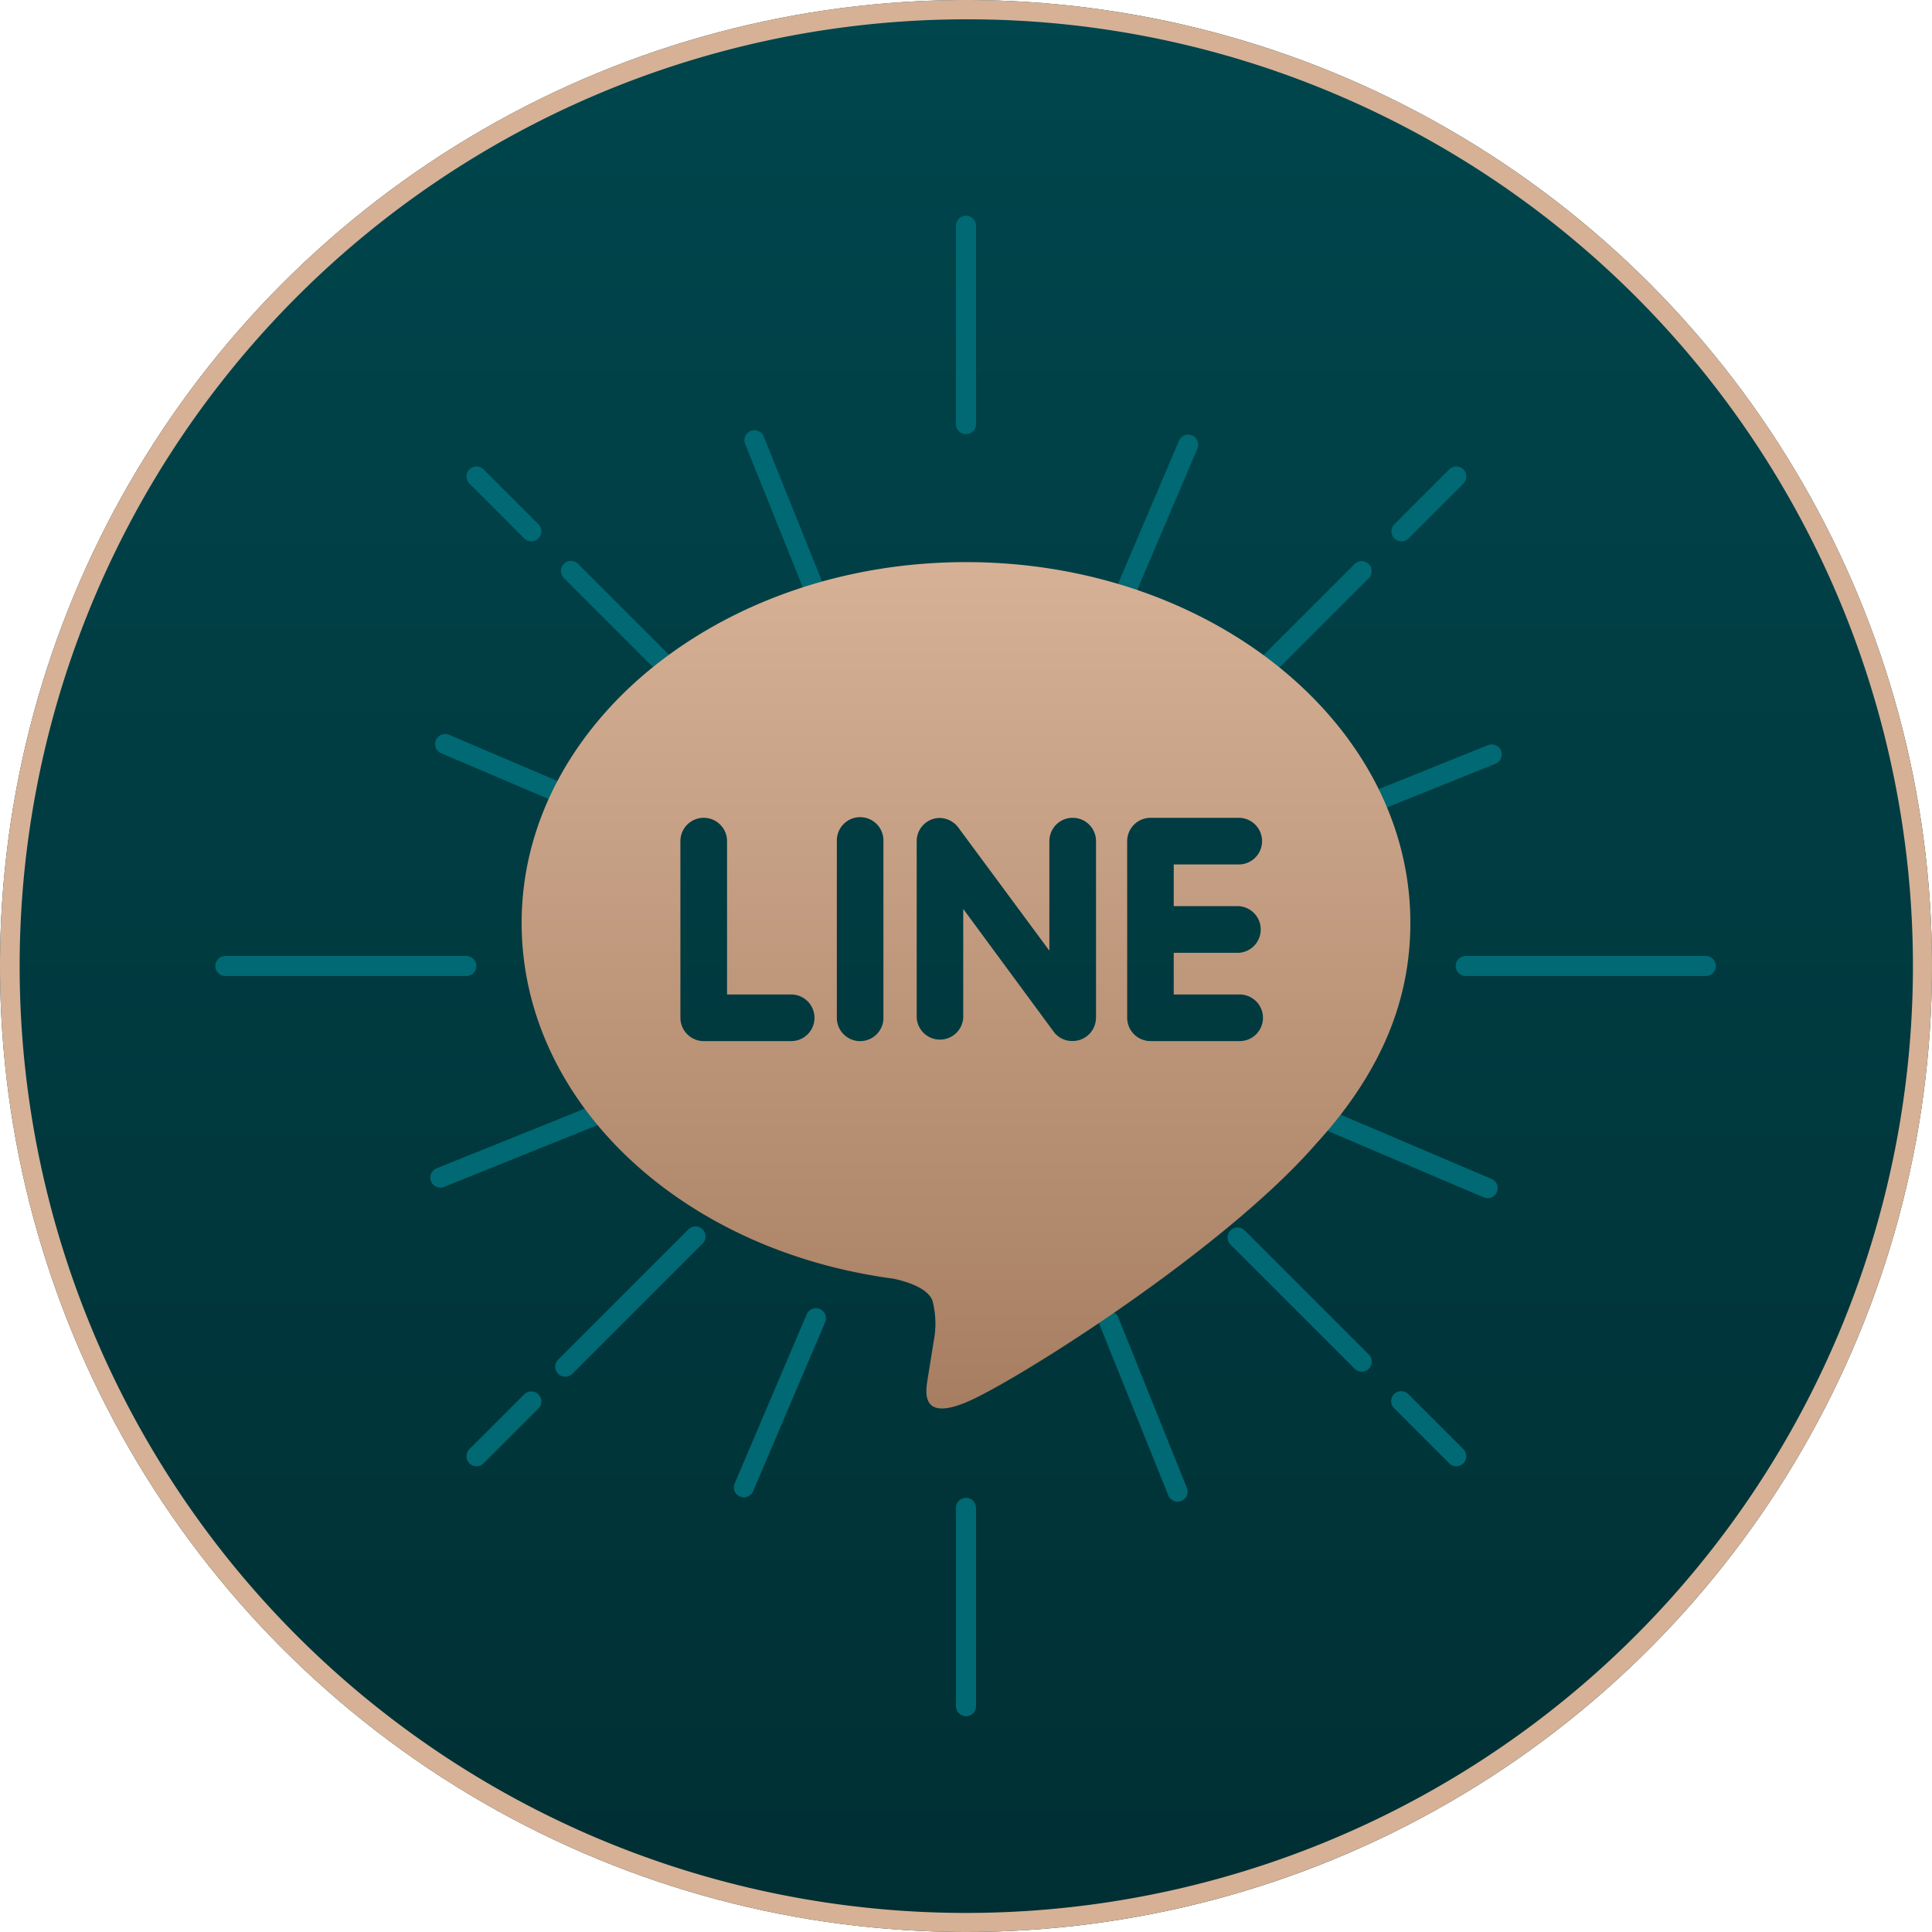
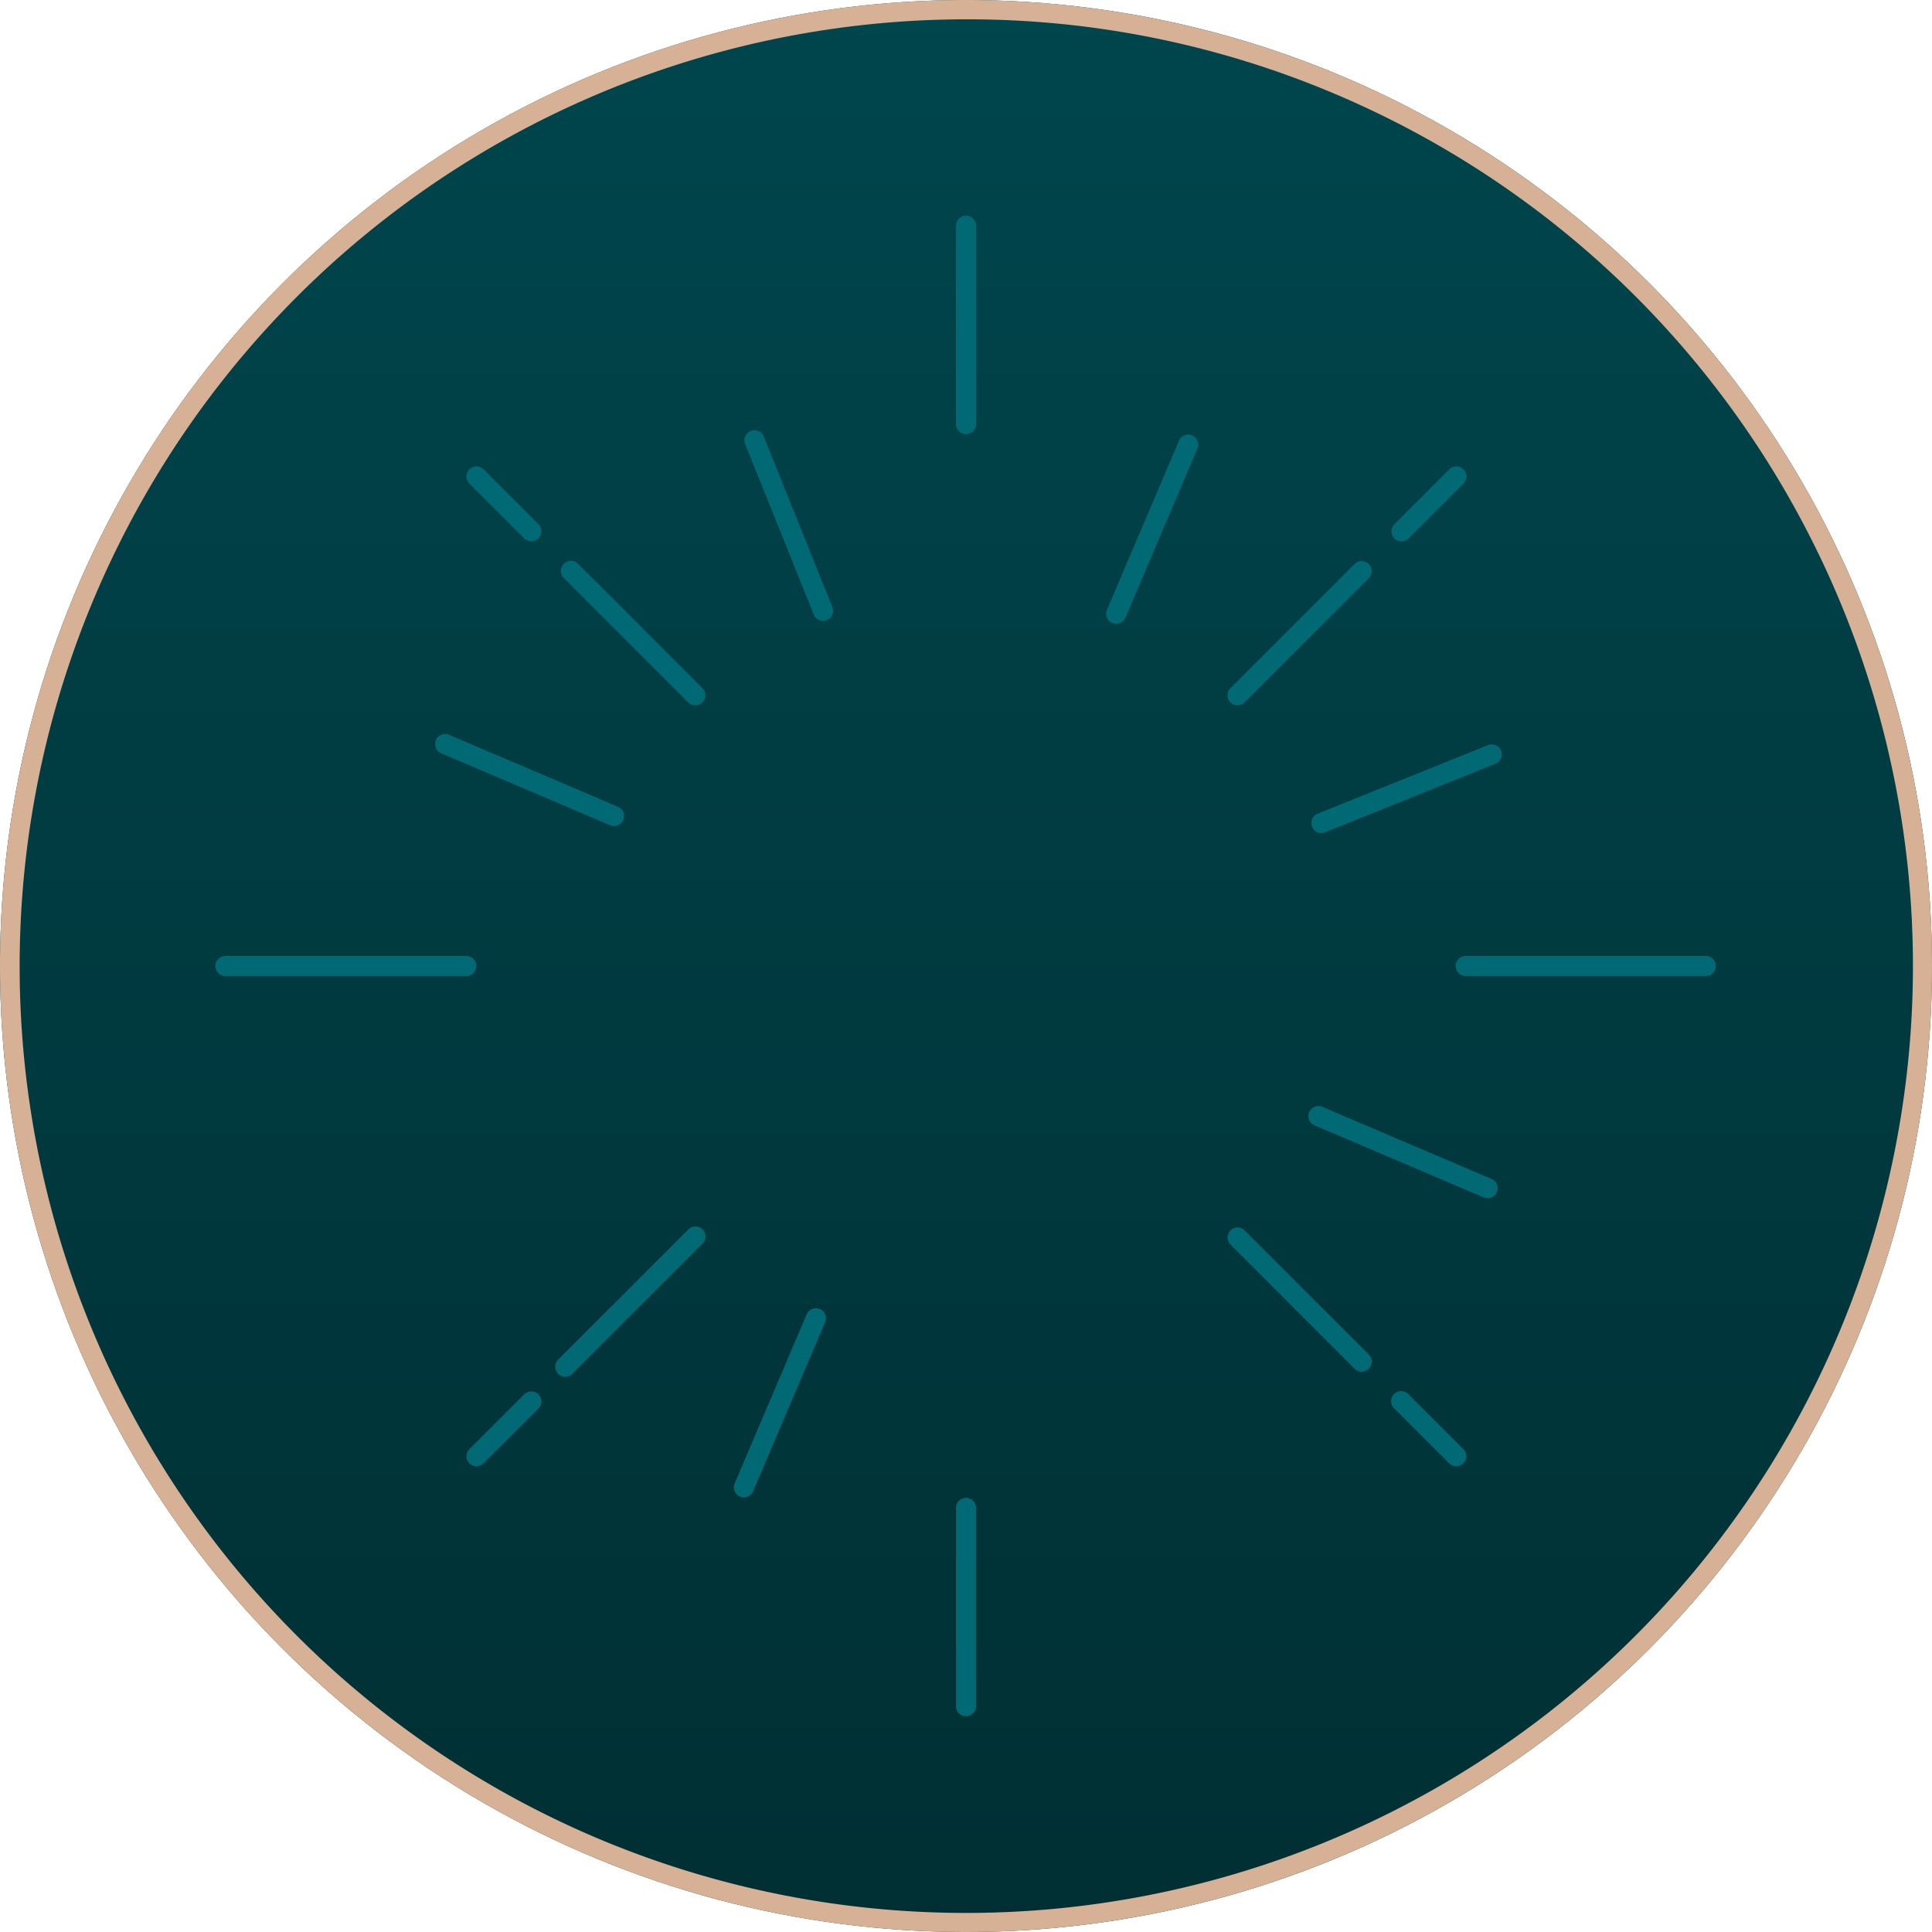
<svg xmlns="http://www.w3.org/2000/svg" width="100" height="100" viewBox="0 0 100 100">
  <defs>
    <linearGradient id="a" x1="0.5" x2="0.5" y2="1" gradientUnits="objectBoundingBox">
      <stop offset="0" stop-color="#00464d" />
      <stop offset="1" stop-color="#002f33" />
    </linearGradient>
    <linearGradient id="b" x1="0.5" x2="0.5" y2="1" gradientUnits="objectBoundingBox">
      <stop offset="0" stop-color="#d6b196" />
      <stop offset="1" stop-color="#a67d60" />
    </linearGradient>
  </defs>
  <g transform="translate(-480 -1268)">
    <circle cx="50" cy="50" r="50" transform="translate(480 1268)" fill="url(#a)" />
    <path d="M50,1A49.013,49.013,0,0,0,30.927,95.15,49.013,49.013,0,0,0,69.073,4.85,48.692,48.692,0,0,0,50,1m0-1A50,50,0,1,1,0,50,50,50,0,0,1,50,0Z" transform="translate(480 1268)" fill="#d6b196" />
    <g transform="translate(485.578 1273.578)">
      <g transform="translate(5.589 5.589)">
        <g transform="translate(0 38.314)">
          <path d="M1188.492,437.944h-12.426a.519.519,0,1,1,0-1.037h12.426a.519.519,0,1,1,0,1.037Z" transform="translate(-1175.547 -436.907)" fill="#006973" />
          <g transform="translate(64.202)">
            <path d="M1234.843,437.944h-12.426a.519.519,0,1,1,0-1.037h12.426a.519.519,0,0,1,0,1.037Z" transform="translate(-1221.898 -436.907)" fill="#006973" />
          </g>
        </g>
        <g transform="translate(38.314)">
          <path d="M1203.727,420.549a.518.518,0,0,1-.519-.518V409.764a.519.519,0,0,1,1.038,0v10.267A.517.517,0,0,1,1203.727,420.549Z" transform="translate(-1203.208 -409.246)" fill="#006973" />
          <g transform="translate(0 66.362)">
            <path d="M1203.727,468.46a.519.519,0,0,1-.519-.519V457.675a.519.519,0,1,1,1.038,0v10.265A.518.518,0,0,1,1203.727,468.46Z" transform="translate(-1203.208 -457.156)" fill="#006973" />
          </g>
        </g>
        <g transform="translate(12.979 12.978)">
          <g transform="translate(4.898 4.899)">
            <path d="M1195.4,429.614a.518.518,0,0,1-.367-.152l-6.423-6.423a.519.519,0,1,1,.733-.734l6.423,6.423a.519.519,0,0,1-.366.887Z" transform="translate(-1188.454 -422.152)" fill="#006973" />
          </g>
          <path d="M1188.273,422.49a.517.517,0,0,1-.366-.151l-2.838-2.838a.519.519,0,0,1,.734-.734l2.836,2.838a.518.518,0,0,1-.367.885Z" transform="translate(-1184.918 -418.616)" fill="#006973" />
          <g transform="translate(39.389 39.389)">
            <path d="M1220.3,454.514a.519.519,0,0,1-.367-.152l-6.423-6.423a.519.519,0,0,1,.734-.734l6.423,6.424a.519.519,0,0,1-.367.885Z" transform="translate(-1213.354 -447.052)" fill="#006973" />
          </g>
          <g transform="translate(47.873 47.873)">
            <path d="M1222.836,457.054a.518.518,0,0,1-.367-.152l-2.838-2.838a.519.519,0,1,1,.734-.733l2.838,2.837a.519.519,0,0,1-.367.886Z" transform="translate(-1219.479 -453.178)" fill="#006973" />
          </g>
          <g transform="translate(4.595 39.35)">
            <path d="M1188.753,454.789a.519.519,0,0,1-.367-.887l6.728-6.726a.519.519,0,1,1,.733.734l-6.726,6.726A.519.519,0,0,1,1188.753,454.789Z" transform="translate(-1188.235 -447.025)" fill="#006973" />
          </g>
          <g transform="translate(39.389 4.899)">
            <path d="M1213.873,429.614a.519.519,0,0,1-.367-.887l6.423-6.423a.519.519,0,1,1,.734.734l-6.423,6.423A.518.518,0,0,1,1213.873,429.614Z" transform="translate(-1213.354 -422.152)" fill="#006973" />
          </g>
          <g transform="translate(47.873)">
            <path d="M1220,422.49a.518.518,0,0,1-.367-.885l2.838-2.838a.519.519,0,0,1,.734.734l-2.838,2.838A.517.517,0,0,1,1220,422.49Z" transform="translate(-1219.479 -418.616)" fill="#006973" />
          </g>
          <g transform="translate(0 47.873)">
            <path d="M1185.436,457.054a.519.519,0,0,1-.367-.886l2.838-2.837a.518.518,0,1,1,.733.733L1185.8,456.9A.518.518,0,0,1,1185.436,457.054Z" transform="translate(-1184.918 -453.178)" fill="#006973" />
          </g>
        </g>
        <g transform="translate(11.33 11.329)">
          <g transform="translate(0 15.488)">
            <path d="M1193,433.373a.524.524,0,0,1-.2-.042l-8.753-3.729a.519.519,0,0,1,.407-.954l8.751,3.729a.519.519,0,0,1-.2,1Z" transform="translate(-1183.726 -428.606)" fill="#006973" />
            <g transform="translate(45.218 19.265)">
              <path d="M1225.643,447.281a.529.529,0,0,1-.2-.042l-8.751-3.729a.518.518,0,1,1,.406-.954l8.753,3.729a.519.519,0,0,1-.2,1Z" transform="translate(-1216.371 -442.515)" fill="#006973" />
            </g>
          </g>
          <g transform="translate(15.489)">
            <g transform="translate(19.264)">
              <path d="M1209.335,427.215a.508.508,0,0,1-.2-.043.517.517,0,0,1-.273-.68l3.728-8.751a.518.518,0,1,1,.954.406l-3.727,8.753A.521.521,0,0,1,1209.335,427.215Z" transform="translate(-1208.816 -417.425)" fill="#006973" />
            </g>
            <g transform="translate(0 45.217)">
              <path d="M1195.427,459.86a.519.519,0,0,1-.477-.723l3.727-8.751a.519.519,0,1,1,.955.407l-3.728,8.751A.521.521,0,0,1,1195.427,459.86Z" transform="translate(-1194.909 -450.07)" fill="#006973" />
            </g>
          </g>
        </g>
        <g transform="translate(11.105 11.103)">
          <g transform="translate(16.258)">
            <path d="M1199.373,427.126a.521.521,0,0,1-.482-.326l-3.551-8.825a.519.519,0,1,1,.963-.388l3.551,8.825a.518.518,0,0,1-.288.674A.5.5,0,0,1,1199.373,427.126Z" transform="translate(-1195.301 -417.262)" fill="#006973" />
            <g transform="translate(18.352 45.596)">
-               <path d="M1212.622,460.043a.522.522,0,0,1-.482-.326l-3.552-8.825a.519.519,0,1,1,.963-.388l3.552,8.825a.517.517,0,0,1-.287.674A.5.5,0,0,1,1212.622,460.043Z" transform="translate(-1208.551 -450.18)" fill="#006973" />
-             </g>
+               </g>
          </g>
          <g transform="translate(0 16.259)">
            <g transform="translate(45.596)">
              <path d="M1217,433.59a.52.52,0,0,1-.193-1l8.825-3.551a.519.519,0,0,1,.388.963l-8.826,3.552A.506.506,0,0,1,1217,433.59Z" transform="translate(-1216.482 -429)" fill="#006973" />
            </g>
            <g transform="translate(0 18.352)">
-               <path d="M1184.082,446.839a.519.519,0,0,1-.193-1l8.825-3.553a.519.519,0,0,1,.386.963l-8.824,3.553A.534.534,0,0,1,1184.082,446.839Z" transform="translate(-1183.564 -442.249)" fill="#006973" />
-             </g>
+               </g>
          </g>
        </g>
      </g>
    </g>
-     <path d="M37.115,18.665a1.21,1.21,0,0,1,0,2.416H33.752v2.157h3.363a1.207,1.207,0,1,1,0,2.412H32.542a1.21,1.21,0,0,1-1.2-1.206V15.3a1.211,1.211,0,0,1,1.207-1.207H37.12a1.207,1.207,0,1,1-.006,2.415H33.752v2.157h3.363Zm-7.388,5.781a1.207,1.207,0,0,1-1.21,1.2,1.185,1.185,0,0,1-.977-.479l-4.683-6.358v5.635a1.207,1.207,0,0,1-2.409,0V15.3a1.2,1.2,0,0,1,1.2-1.2,1.237,1.237,0,0,1,.948.487l4.719,6.382V15.3a1.207,1.207,0,1,1,2.415,0v9.144Zm-11,0a1.206,1.206,0,1,1-2.412,0V15.3a1.206,1.206,0,1,1,2.411,0v9.144ZM14,25.652H9.424a1.215,1.215,0,0,1-1.207-1.206V15.3a1.207,1.207,0,0,1,2.415,0v7.938H14a1.207,1.207,0,0,1,0,2.412M46,19.53C46,9.235,35.678.858,23,.858S0,9.235,0,19.53c0,9.22,8.184,16.947,19.234,18.415.75.157,1.77.494,2.028,1.131a4.692,4.692,0,0,1,.073,2.07L21.021,43.1c-.087.578-.46,2.273,2.01,1.237S36.286,36.522,41.116,30.97C44.42,27.349,46,23.639,46,19.53" transform="translate(507 1296.237)" fill="url(#b)" />
  </g>
</svg>